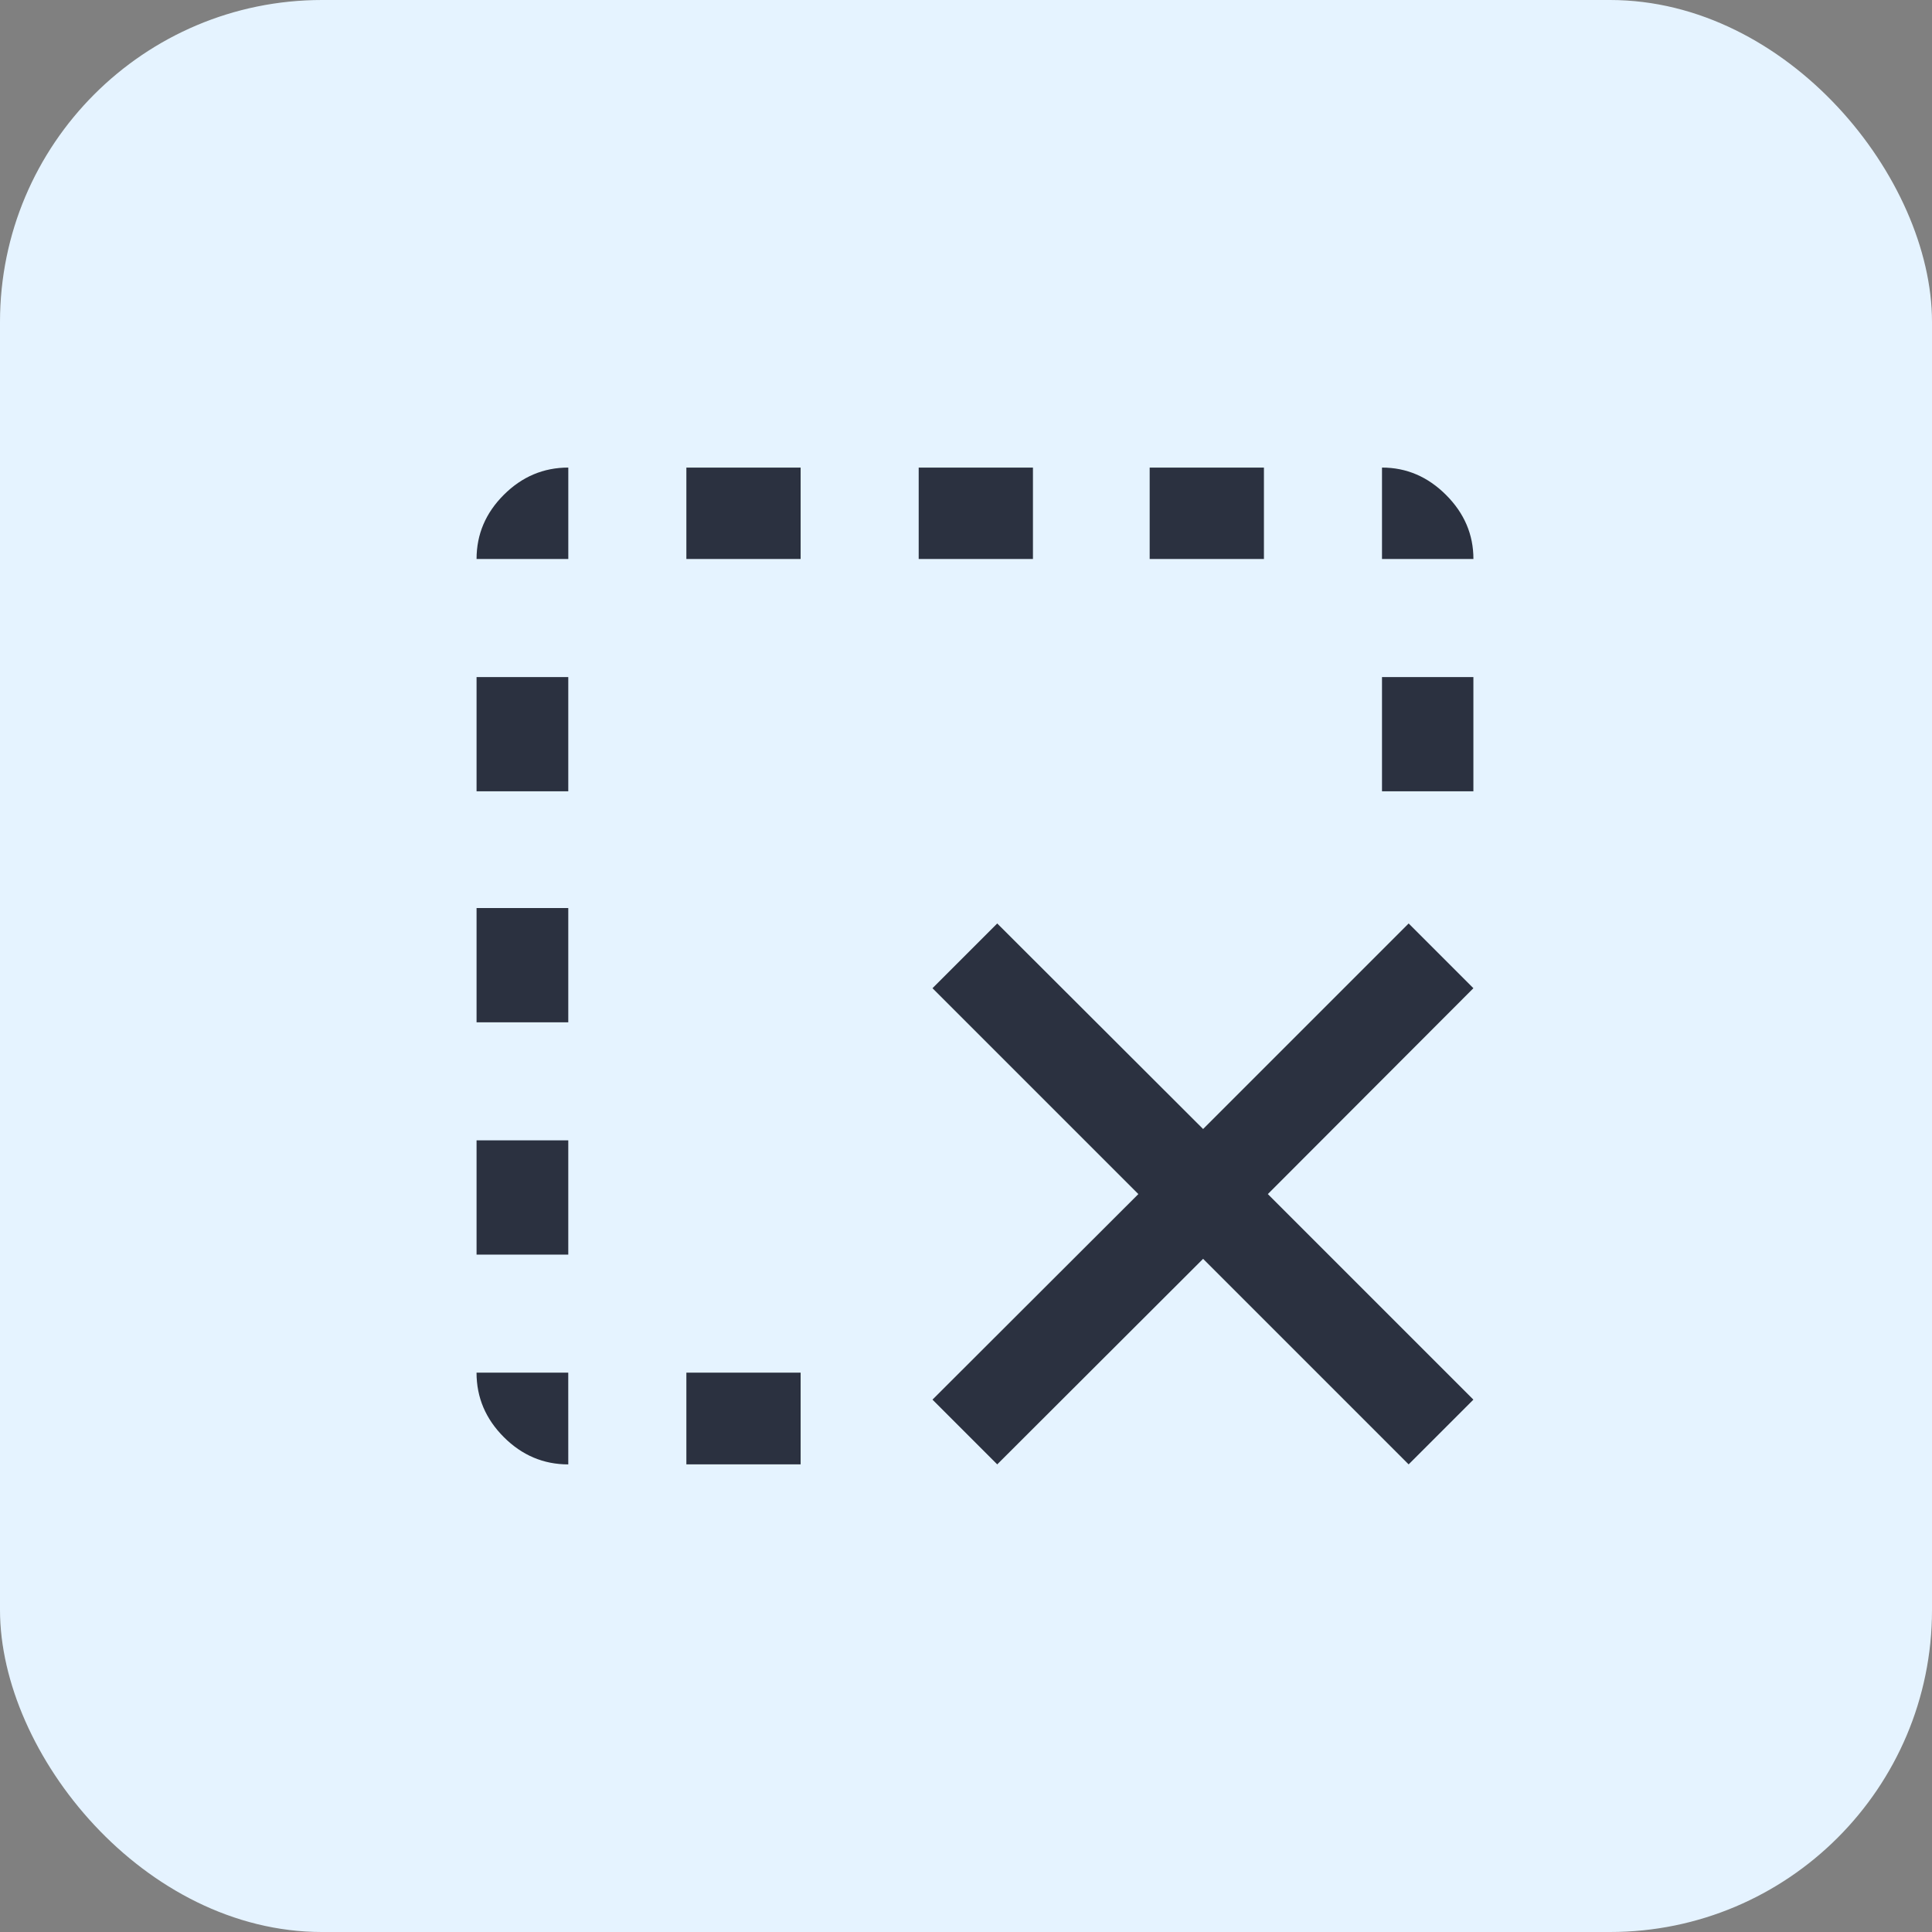
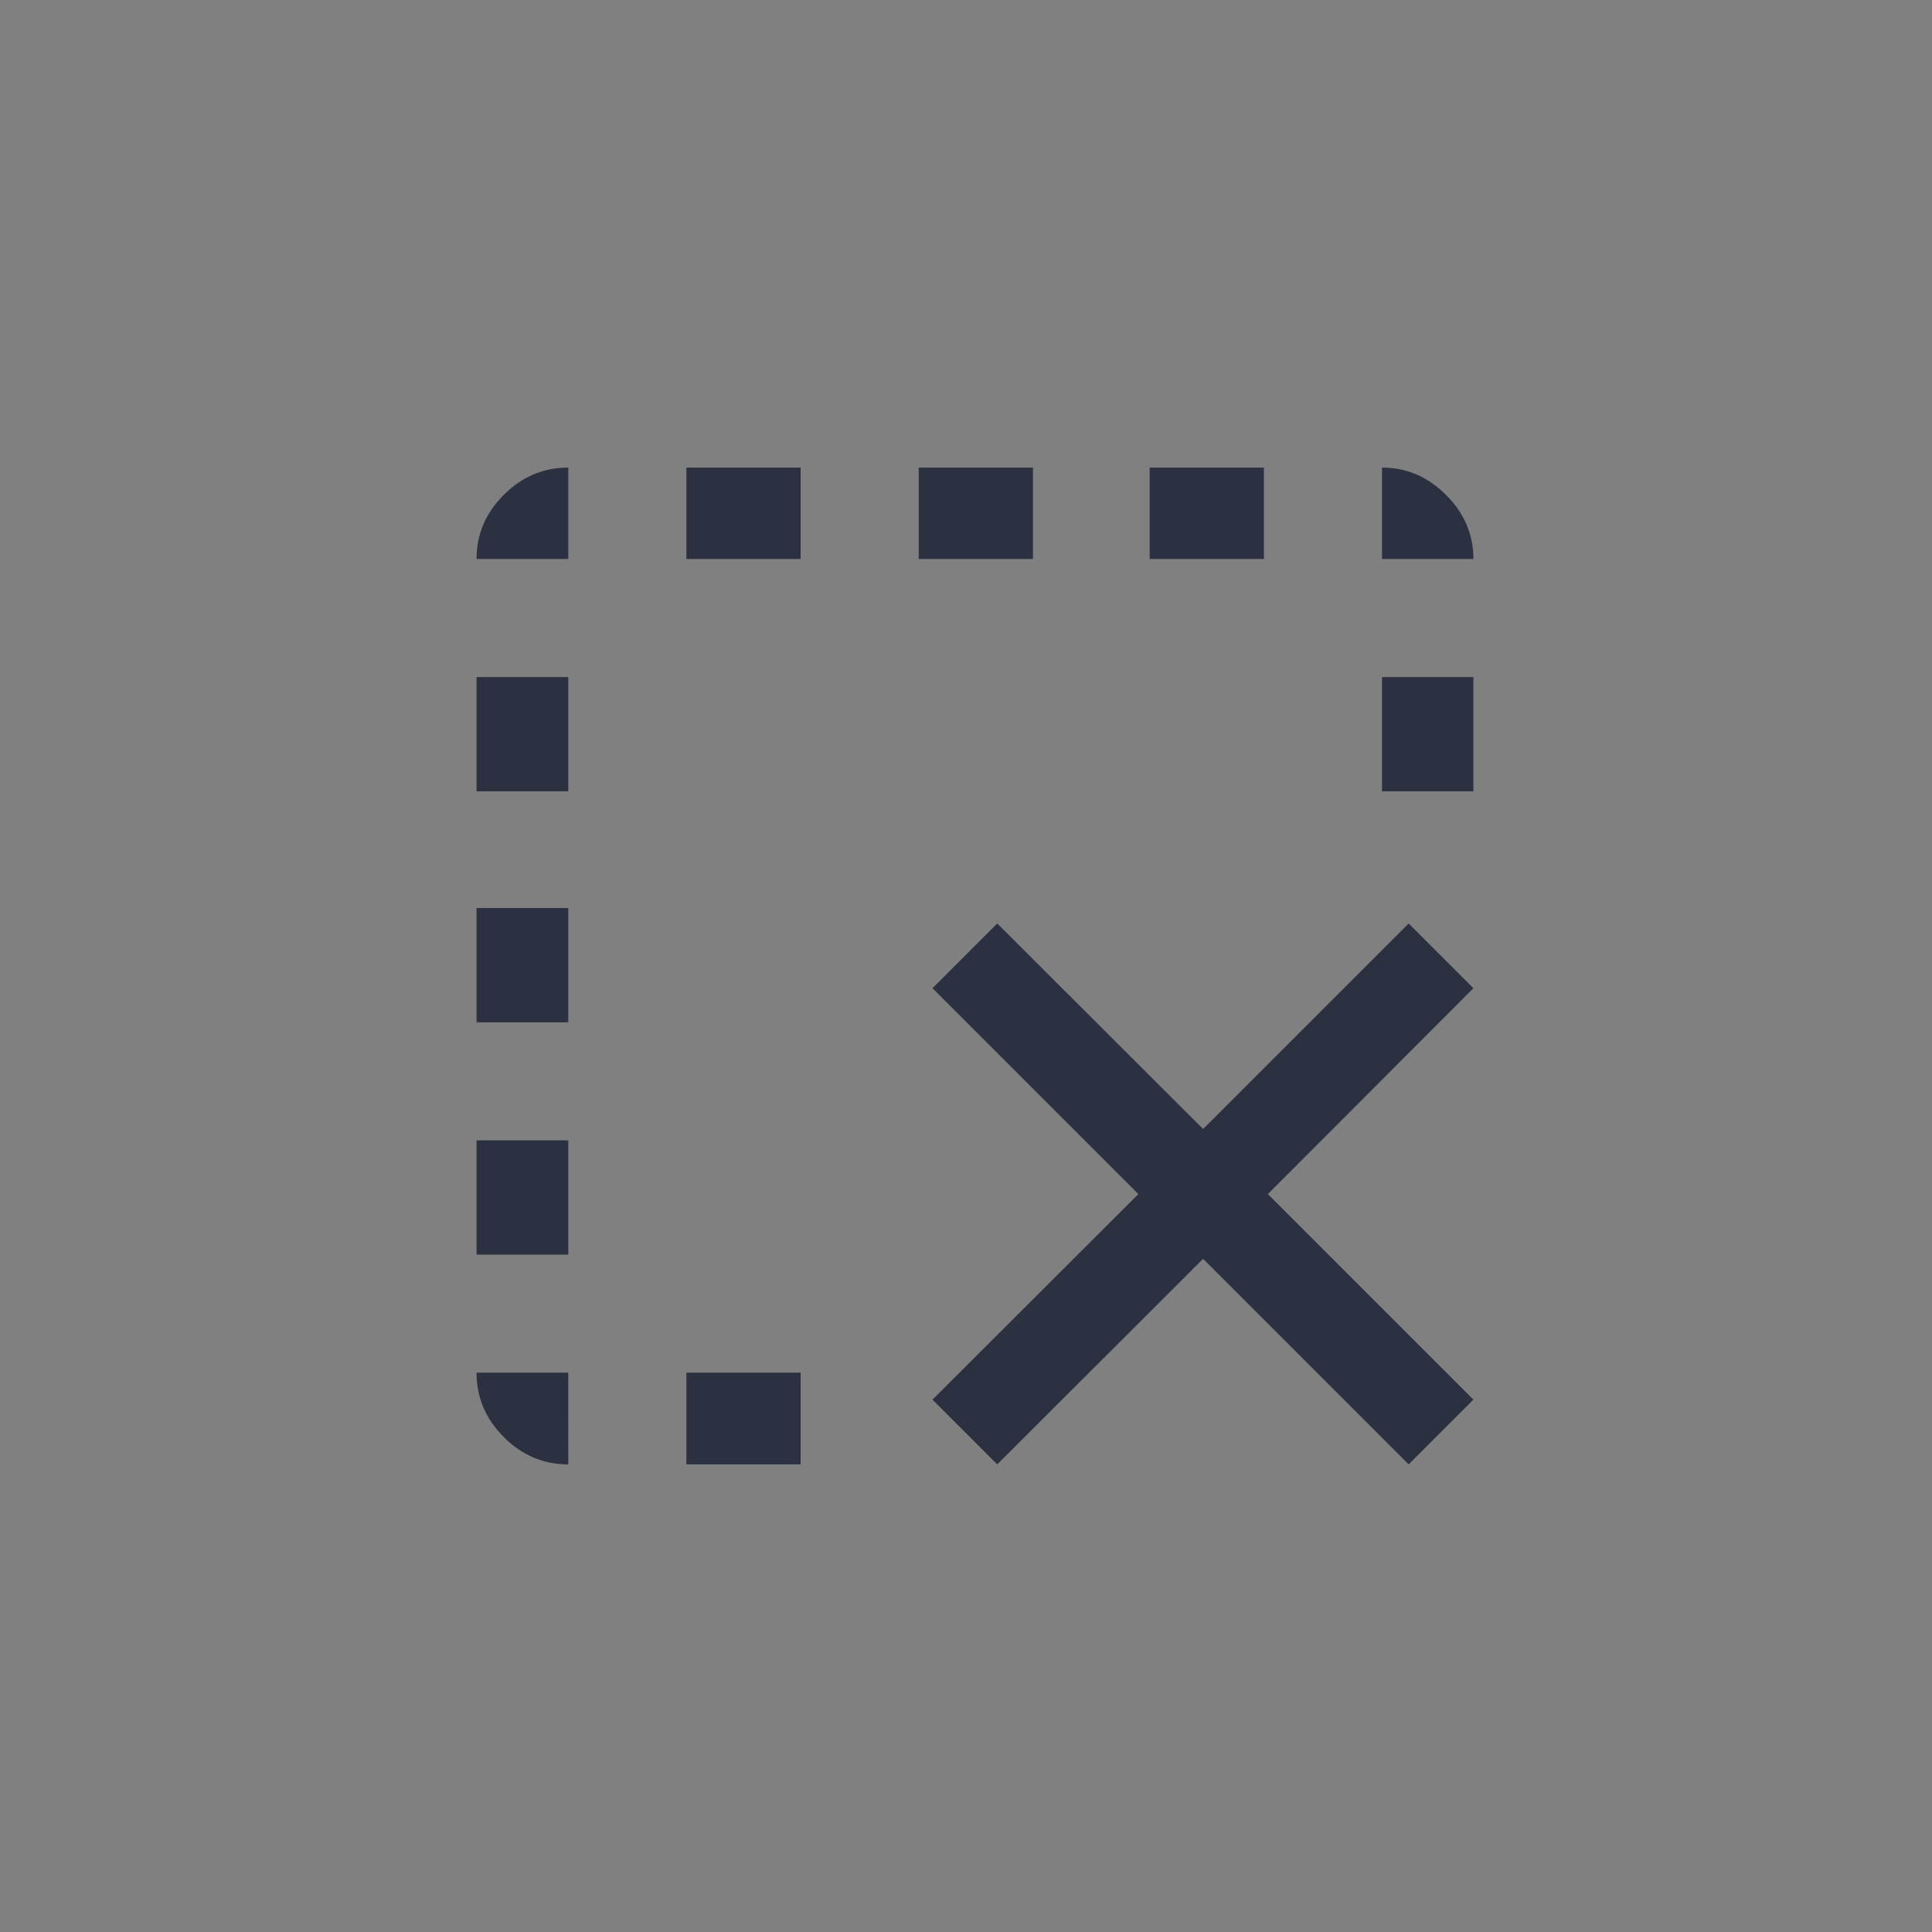
<svg xmlns="http://www.w3.org/2000/svg" fill="none" height="72" viewBox="0 0 72 72" width="72">
  <rect x="0" y="0" width="72" height="72" fill="#808080" stroke="none" />
-   <rect fill="#e5f3ff" height="72" rx="12" width="72" />
  <g>
    <path d="m21.178 54.574c-.923 0-1.724-.339-2.402-1.017-.678-.678-1.017-1.478-1.017-2.402h3.418zm-3.418-7.818v-4.258h3.418v4.258zm0-8.658v-4.258h3.418v4.258zm0-8.608v-4.258h3.418v4.258zm0-8.658c0-.92.339-1.717 1.017-2.393.678-.676 1.478-1.014 2.402-1.014v3.407zm7.819 33.741v-3.418h4.258v3.418zm0-33.741v-3.407h4.258v3.407zm8.658 0v-3.407h4.258v3.407zm2.927 33.741-2.413-2.413 7.672-7.66-7.672-7.672 2.413-2.413 7.672 7.66 7.66-7.66 2.413 2.413-7.66 7.672 7.66 7.66-2.413 2.413-7.66-7.66zm5.681-33.741v-3.407h4.258v3.407zm8.658 8.658v-4.258h3.406v4.258zm0-8.658v-3.407c.912 0 1.707.34 2.387 1.02.68.68 1.02 1.475 1.02 2.387z" fill="#2b3140" />
  </g>
</svg>